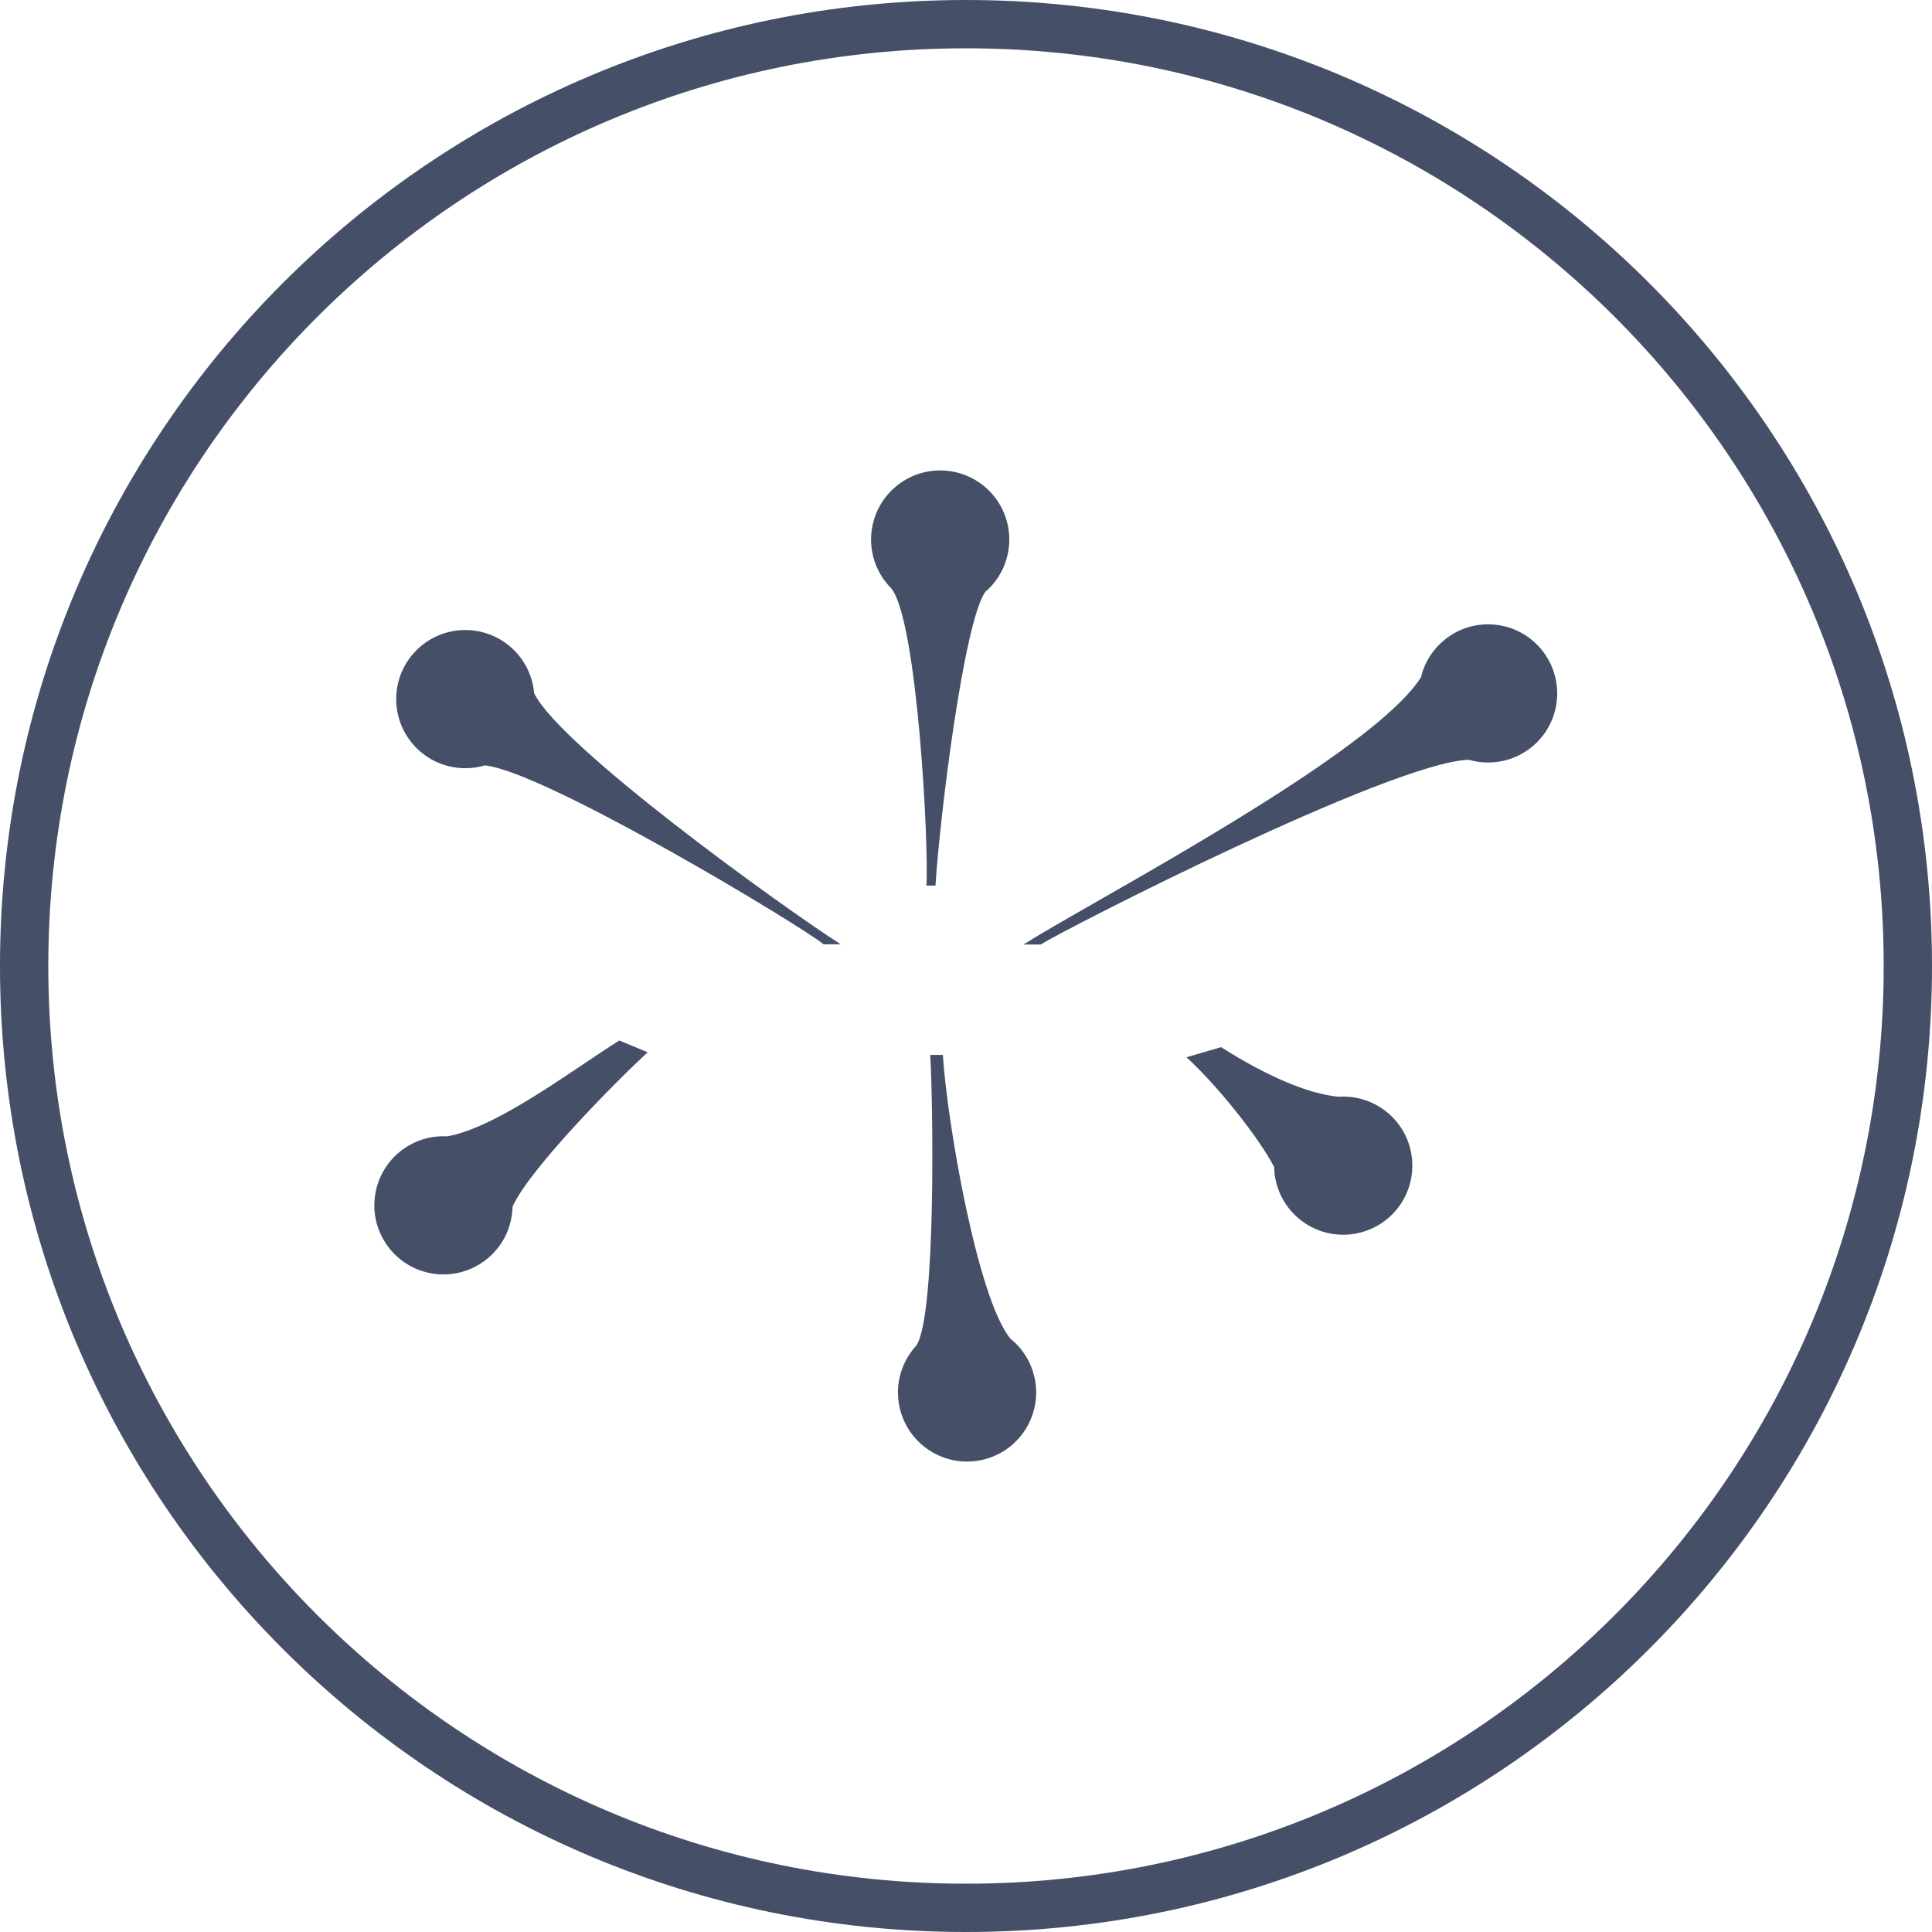
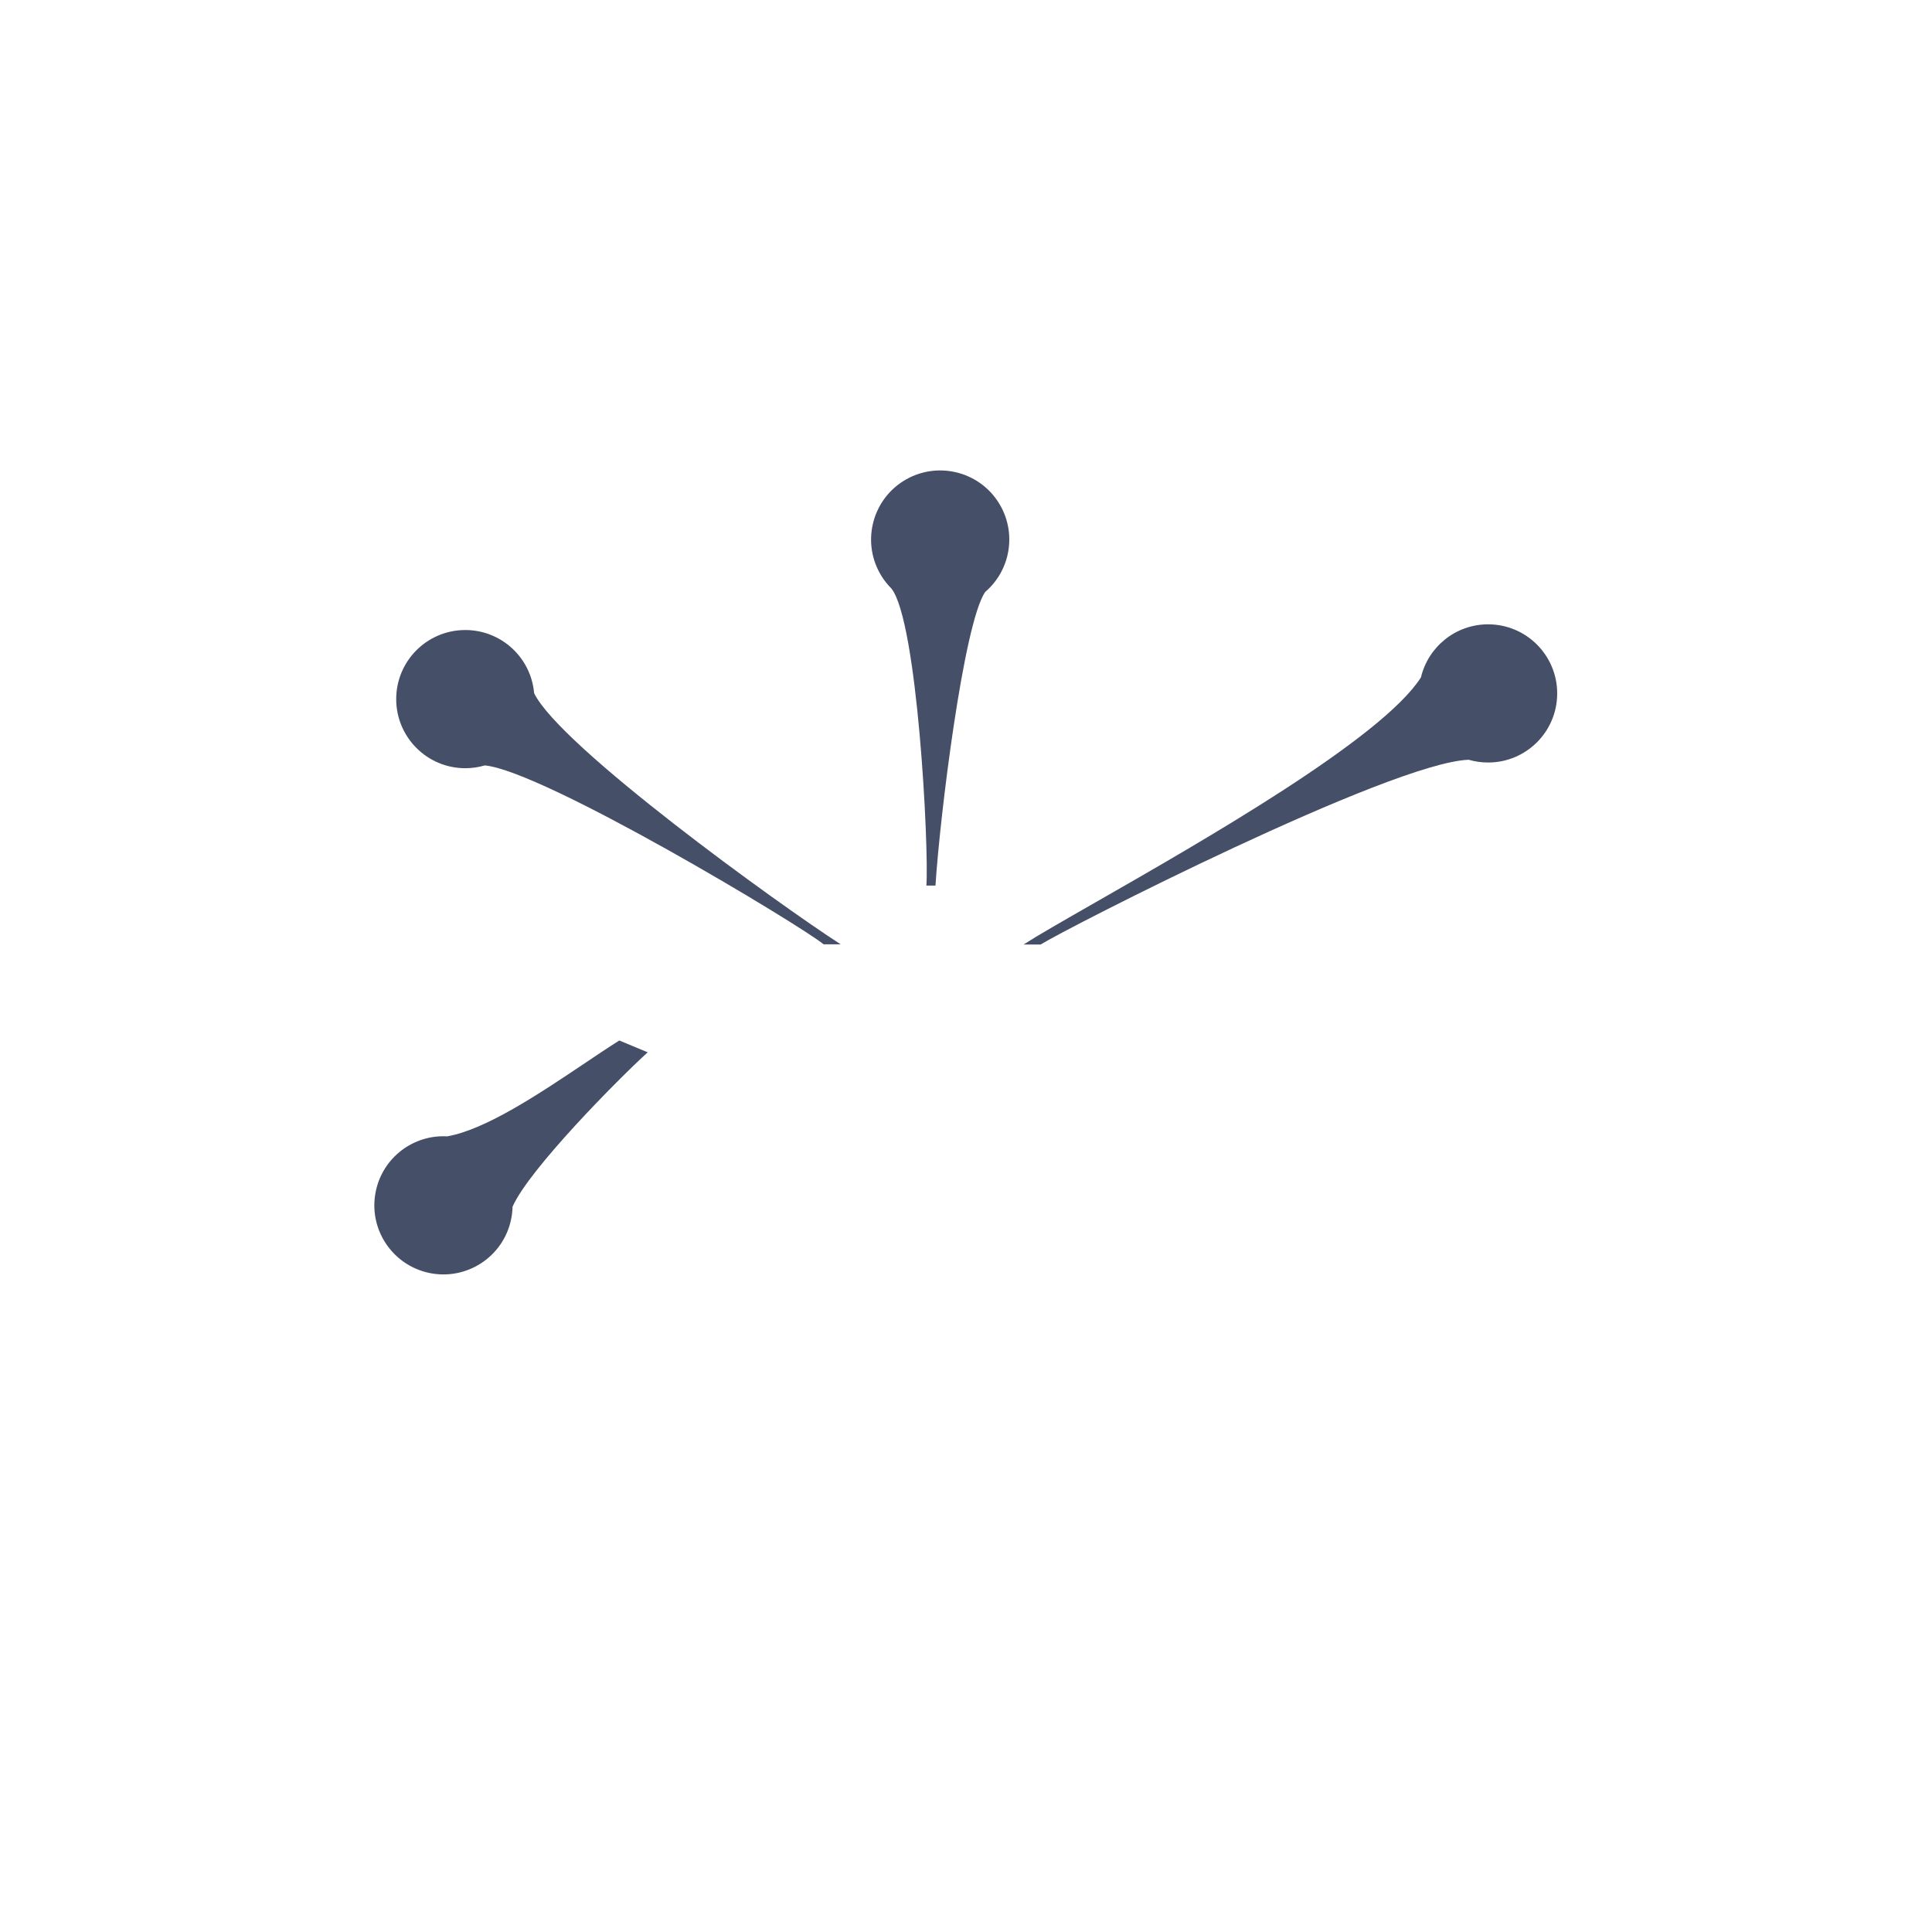
<svg xmlns="http://www.w3.org/2000/svg" width="40" height="40" viewBox="0 0 40 40" fill="none">
-   <path fill-rule="evenodd" clip-rule="evenodd" d="M20 39C30.493 39 39 30.493 39 20C39 9.507 30.493 1 20 1C9.507 1 1 9.507 1 20C1 30.493 9.507 39 20 39ZM20 40C31.046 40 40 31.046 40 20C40 8.954 31.046 0 20 0C8.954 0 0 8.954 0 20C0 31.046 8.954 40 20 40Z" fill="#454F67" />
  <path fill-rule="evenodd" clip-rule="evenodd" d="M10.037 15.847C9.909 15.885 9.773 15.905 9.633 15.905C8.843 15.905 8.203 15.264 8.203 14.474C8.203 13.684 8.843 13.044 9.633 13.044C10.381 13.044 10.995 13.618 11.058 14.35C11.584 15.449 16.142 18.738 17.405 19.551H17.052C16.59 19.167 11.258 15.959 10.037 15.847Z" fill="#454F67" />
  <path fill-rule="evenodd" clip-rule="evenodd" d="M29.419 14.025C28.612 15.289 24.925 17.398 22.69 18.677C22.024 19.058 21.487 19.365 21.192 19.555H21.546C22.052 19.233 28.798 15.785 30.408 15.73C30.535 15.767 30.67 15.787 30.81 15.787C31.6 15.787 32.24 15.147 32.24 14.357C32.24 13.567 31.6 12.926 30.81 12.926C30.134 12.926 29.568 13.395 29.419 14.025Z" fill="#454F67" />
  <path fill-rule="evenodd" clip-rule="evenodd" d="M18.455 12.184C18.38 12.109 18.312 12.025 18.254 11.932C17.834 11.263 18.035 10.38 18.704 9.959C19.374 9.539 20.257 9.741 20.677 10.409C21.059 11.018 20.927 11.803 20.397 12.256C19.951 12.904 19.458 16.909 19.368 18.335H19.18C19.234 17.518 18.994 12.856 18.455 12.184Z" fill="#454F67" />
-   <path fill-rule="evenodd" clip-rule="evenodd" d="M18.975 27.854C19.392 27.205 19.314 22.676 19.259 21.841H19.521C19.611 23.258 20.243 26.905 20.922 27.718C21.478 28.166 21.623 28.971 21.233 29.591C20.813 30.26 19.93 30.461 19.261 30.041C18.592 29.62 18.39 28.738 18.811 28.069C18.859 27.991 18.915 27.919 18.975 27.854Z" fill="#454F67" />
-   <path fill-rule="evenodd" clip-rule="evenodd" d="M26.38 24.161C26.047 23.526 25.184 22.452 24.564 21.89L25.28 21.68C26.246 22.29 27.07 22.642 27.709 22.707C28.412 22.656 29.062 23.131 29.21 23.839C29.373 24.612 28.878 25.371 28.104 25.533C27.331 25.696 26.573 25.201 26.41 24.428C26.391 24.338 26.381 24.249 26.38 24.161Z" fill="#454F67" />
  <path fill-rule="evenodd" clip-rule="evenodd" d="M10.612 24.983C10.949 24.214 12.79 22.35 13.41 21.787L12.822 21.542C12.606 21.678 12.363 21.841 12.104 22.015C11.18 22.635 10.057 23.389 9.257 23.527C8.564 23.488 7.928 23.961 7.781 24.661C7.618 25.434 8.114 26.192 8.887 26.355C9.66 26.517 10.419 26.022 10.581 25.249C10.6 25.16 10.61 25.071 10.612 24.983Z" fill="#454F67" />
</svg>